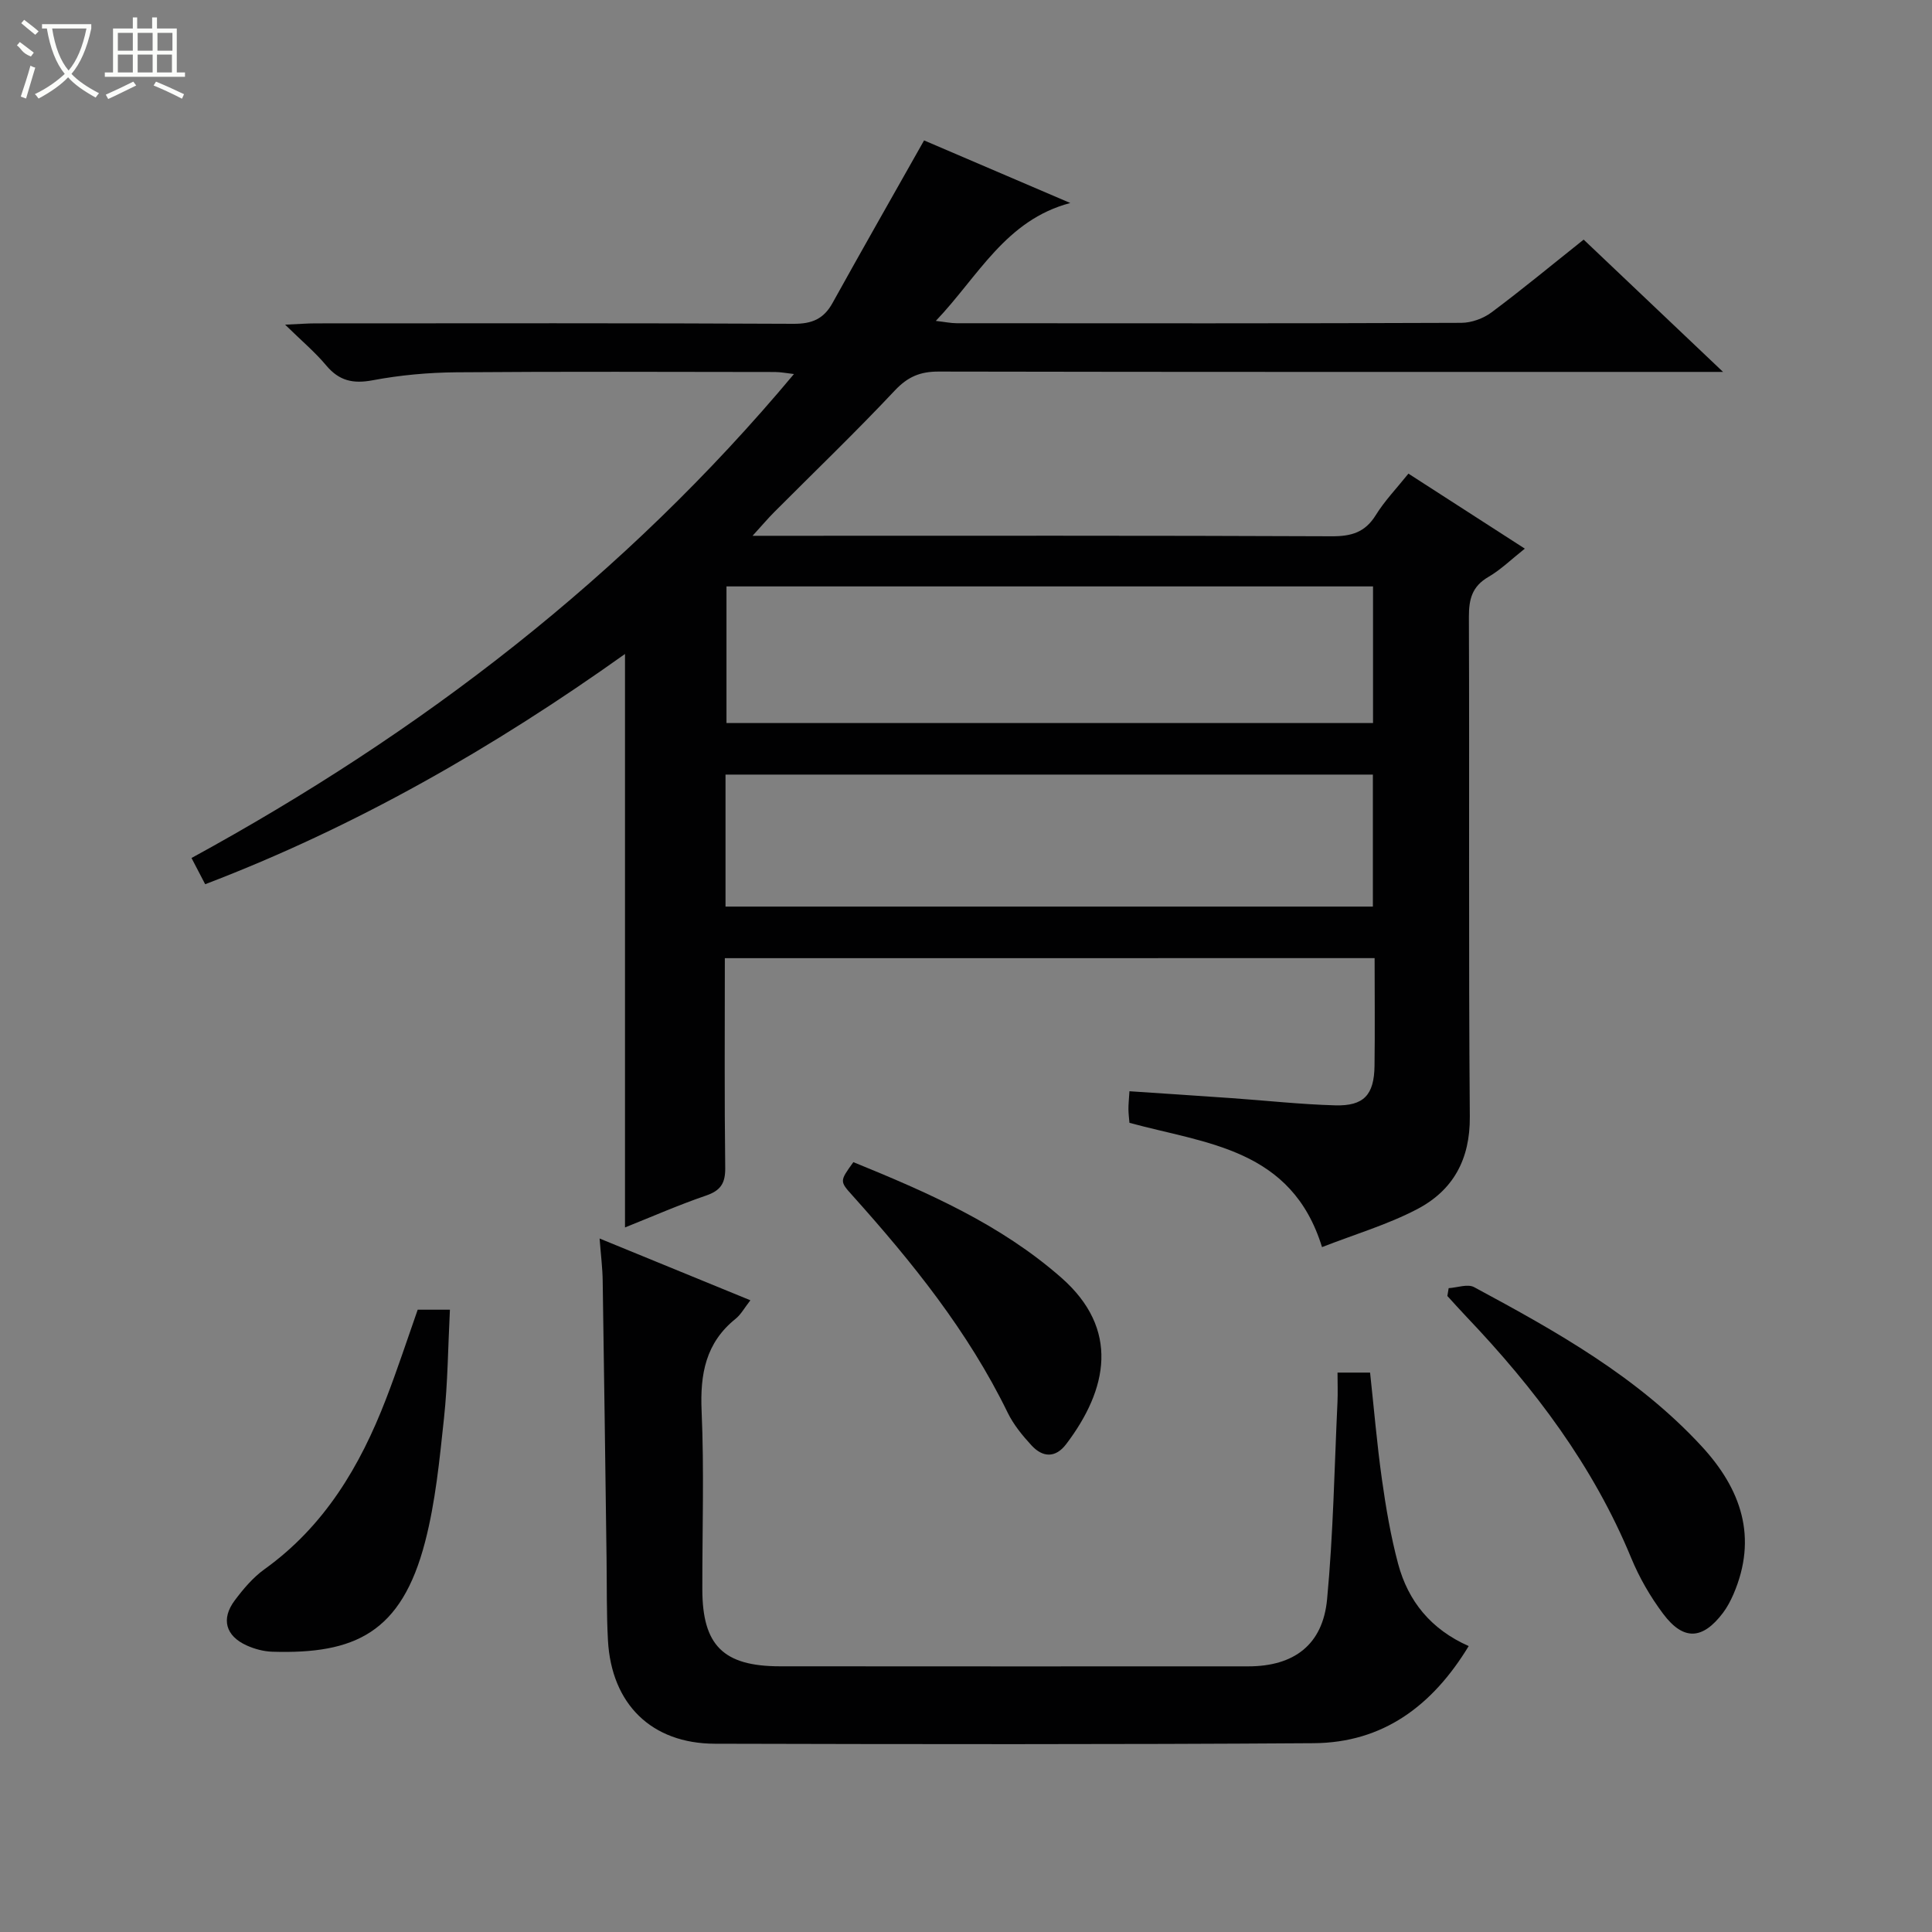
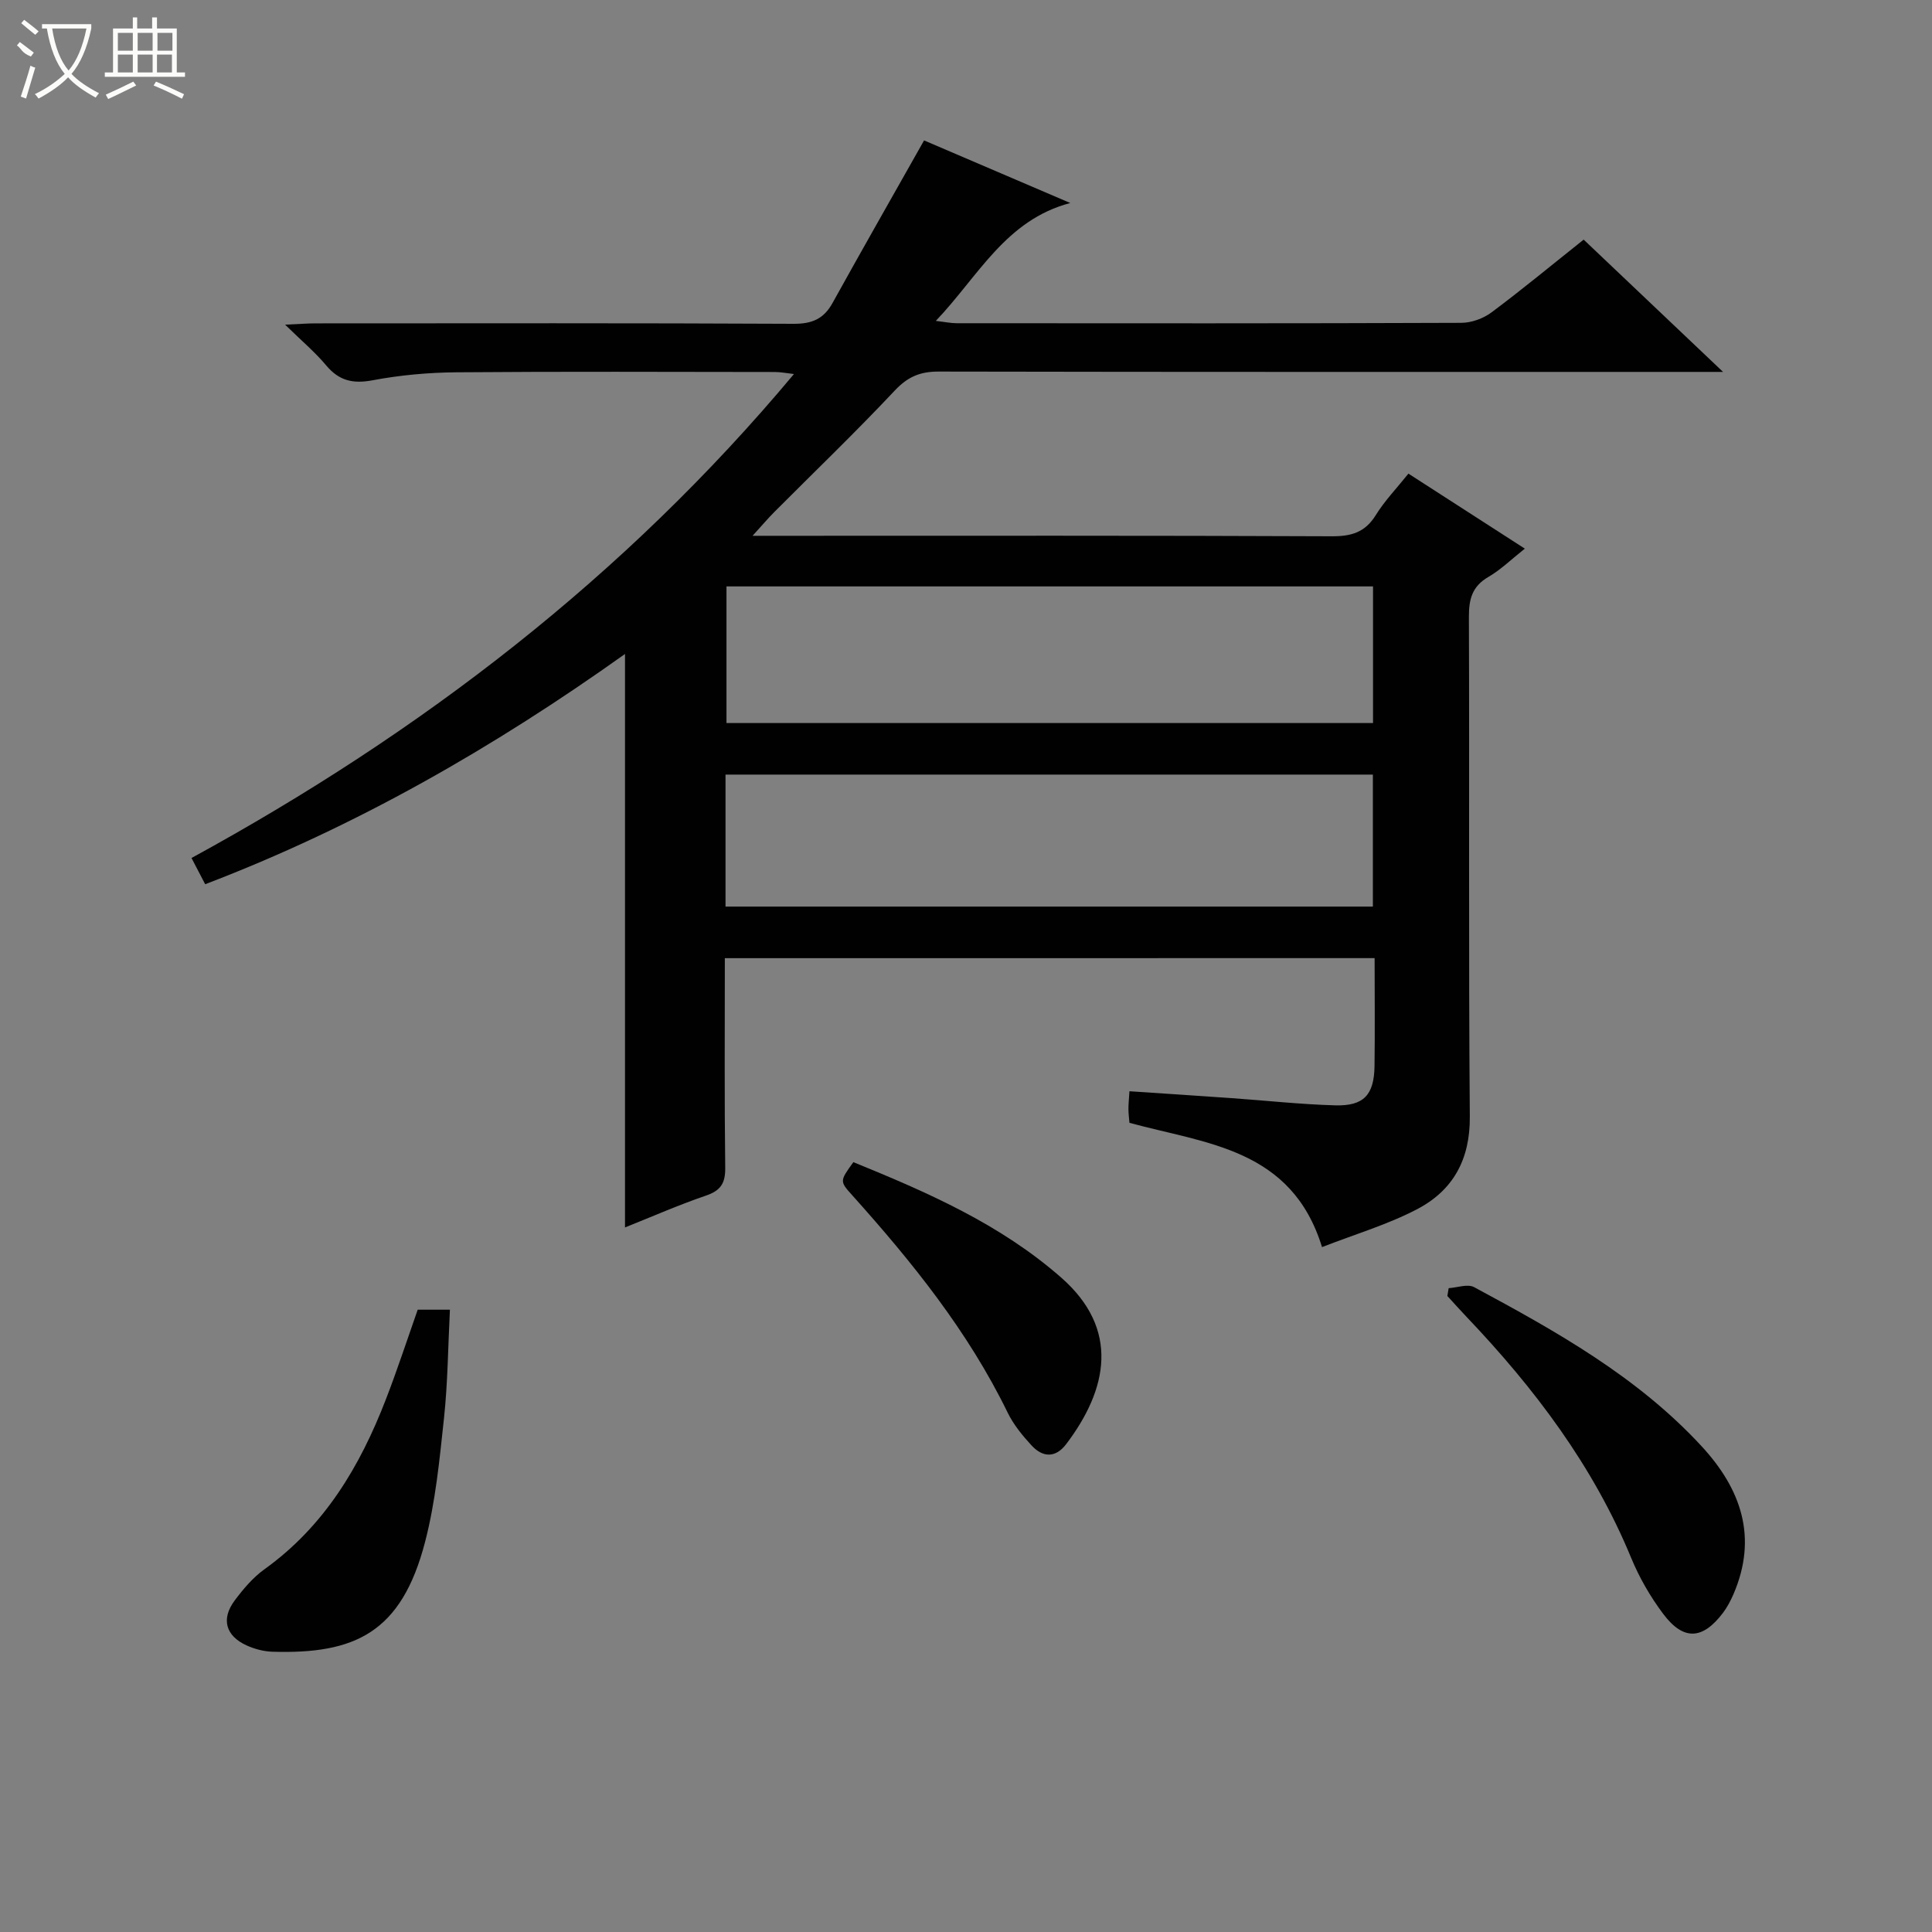
<svg xmlns="http://www.w3.org/2000/svg" enable-background="new 0 0 400 400" viewBox="0 0 400 400">
  <rect x="0" y="0" width="400" height="400" fill="#808080" stroke="none" />
  <g fill="#010102">
    <path d="m150.07 198.38c0 14.76-.1 29.08.08 43.4.04 3.18-.93 4.71-3.97 5.75-5.62 1.92-11.08 4.32-16.78 6.6 0-39.63 0-78.8 0-118.73-27.2 19.38-55.74 35.77-86.92 47.67-.91-1.74-1.73-3.32-2.83-5.43 47.5-25.94 89.66-58.24 124.73-100.2-1.51-.17-2.7-.41-3.89-.42-22-.02-43.99-.12-65.99.06-5.79.05-11.66.58-17.34 1.65-4.09.77-6.96.11-9.63-3.08-2.32-2.77-5.12-5.12-8.5-8.43 2.8-.12 4.53-.27 6.27-.27 33-.01 65.99-.08 98.99.09 3.81.02 6.23-.99 8.06-4.28 6.09-10.99 12.32-21.91 18.97-33.69 9.21 3.94 19.74 8.45 30.27 12.96-13.39 3.53-19.01 15.14-27.84 24.41 1.93.22 3.13.48 4.33.48 34.83.02 69.66.06 104.48-.08 2.11-.01 4.55-.9 6.25-2.17 6.38-4.76 12.52-9.85 19.07-15.06 9.4 8.92 18.63 17.69 28.86 27.39-2.97 0-4.71 0-6.44 0-51.99 0-103.99.03-155.98-.07-3.79-.01-6.36 1.06-9.03 3.89-8.1 8.62-16.64 16.82-24.99 25.2-1.25 1.25-2.39 2.61-4.49 4.91h6.44c37.83 0 75.66-.07 113.48.1 4.06.02 6.9-.81 9.11-4.38 1.82-2.94 4.28-5.5 6.76-8.59 7.9 5.09 15.68 10.1 24.1 15.53-2.72 2.15-4.94 4.34-7.55 5.86-3.37 1.96-4.04 4.6-4.03 8.27.13 34.49-.09 68.99.19 103.48.07 8.9-3.5 15.29-10.95 19.17-6.09 3.18-12.8 5.16-19.65 7.83-6.3-20.44-23.96-21.39-39.87-25.73-.07-.88-.2-1.84-.21-2.8-.01-.99.1-1.99.21-3.74 7.1.48 14.15.93 21.19 1.43 7.13.5 14.25 1.29 21.39 1.49 5.96.17 8.08-2.17 8.16-8.17.1-7.31.02-14.62.02-22.31-44.92.01-89.44.01-134.53.01zm134.2-76.97c-44.92 0-89.45 0-133.86 0v28.29h133.86c0-9.48 0-18.74 0-28.29zm-134.06 66.29h134.03c0-9.21 0-18.27 0-27.33-44.82 0-89.35 0-134.03 0z" />
-     <path d="m124.14 256.42c10.74 4.4 20.84 8.53 31.22 12.79-1.21 1.54-1.95 2.94-3.07 3.84-6.2 4.98-7.36 11.45-7.03 19.06.54 12.31.13 24.65.15 36.98.02 11.57 4.35 15.89 16.06 15.9 32.32.03 64.65.02 96.97.01 9.45 0 15.43-4.45 16.32-13.89 1.28-13.55 1.51-27.2 2.15-40.81.09-1.96.01-3.92.01-6.12h6.74c.79 7.27 1.41 14.67 2.44 22.02.83 5.91 1.83 11.83 3.37 17.59 2.07 7.71 6.79 13.56 14.61 17.01-7.53 12.4-17.77 20.01-32.11 20.11-41.32.28-82.64.21-123.96.11-13.13-.03-21.42-8.22-22.14-21.41-.31-5.65-.21-11.32-.29-16.98-.26-19.14-.5-38.29-.8-57.43-.03-2.63-.37-5.24-.64-8.78z" />
    <path d="m299.93 266.7c1.78-.11 3.94-.93 5.27-.21 16.98 9.14 33.82 18.54 47.12 32.96 8.18 8.87 11.63 18.84 6.59 30.58-.59 1.36-1.3 2.72-2.19 3.9-4.22 5.57-8.17 5.8-12.37.21-2.66-3.54-4.95-7.51-6.64-11.61-7.86-19.05-20-35.1-34.07-49.88-1.35-1.42-2.66-2.89-3.98-4.33.09-.54.18-1.08.27-1.62z" />
    <path d="m86.48 271.16h6.67c-.39 7.67-.44 15.12-1.23 22.5-.92 8.57-1.75 17.26-3.91 25.57-4.89 18.83-14.55 23.27-31.65 22.74-1.78-.06-3.66-.56-5.29-1.3-4.36-1.97-5.34-5.48-2.48-9.31 1.78-2.38 3.79-4.76 6.17-6.47 12.41-8.9 19.79-21.32 25.14-35.19 2.34-6.04 4.35-12.19 6.58-18.54z" />
    <path d="m176.68 240.61c15.42 6.28 30.44 12.85 43.04 23.91 12.18 10.69 9.62 23.13 1.03 34.46-2.22 2.93-4.86 2.79-7.18.28-1.89-2.05-3.74-4.31-4.95-6.8-8.18-16.79-19.74-31.13-32.1-44.91-2.69-2.99-2.7-2.98.16-6.94z" />
  </g>
  <path d="m6.4 11.7c-2-.8-1.9-1.6-2.9-2.3l.6-.7c.9.7 1.9 1.4 2.9 2.2zm-2.1 8.3c.7-2.1 1.4-4.2 2-6.4.2.1.6.3 1 .4-.7 2.3-1.3 4.4-1.9 6.4zm3-12.8c-1.1-.9-2.1-1.7-2.9-2.4l.6-.7c1 .8 2 1.5 3 2.4zm1.4-1.3v-.9h10.2v.9c-.9 4.2-2.3 7.3-4.1 9.4 1.3 1.4 3.2 2.7 5.7 4-.2.2-.4.5-.7.9-2.5-1.4-4.4-2.7-5.7-4.2-1.4 1.5-3.5 3-6.1 4.4 0 0 0 0-.1-.1-.3-.4-.5-.7-.7-.8 2.7-1.3 4.7-2.8 6.2-4.2-1.8-2.2-3-5.3-3.7-9.4zm9.2 0h-7.1c.6 3.8 1.7 6.7 3.4 8.7 1.7-2 2.9-4.8 3.7-8.7z" fill="#fbfcfa" />
  <path d="m31.6 3.6h.9v2.3h4.1v9.1h1.7v.9h-16.6v-.9h1.7v-9.1h4.1v-2.3h.9v2.3h3.1v-2.3zm-4 13.3.6.8c-1.9.9-3.8 1.9-5.8 2.8-.2-.3-.3-.6-.5-.9 2-.9 3.9-1.8 5.7-2.7zm-3.2-10.1v3.7h3.1v-3.7zm0 4.5v3.7h3.1v-3.7zm4.1-4.5v3.7h3.1v-3.7zm0 4.5v3.7h3.1v-3.7zm9.1 9.1c-2.1-1.1-4.1-2-5.8-2.7l.5-.8c2.2.9 4.1 1.8 5.8 2.6l-.4.9zm-1.9-13.6h-3.1v3.7h3.1zm-3.2 4.5v3.7h3.1v-3.7z" fill="#fbfcfa" />
</svg>